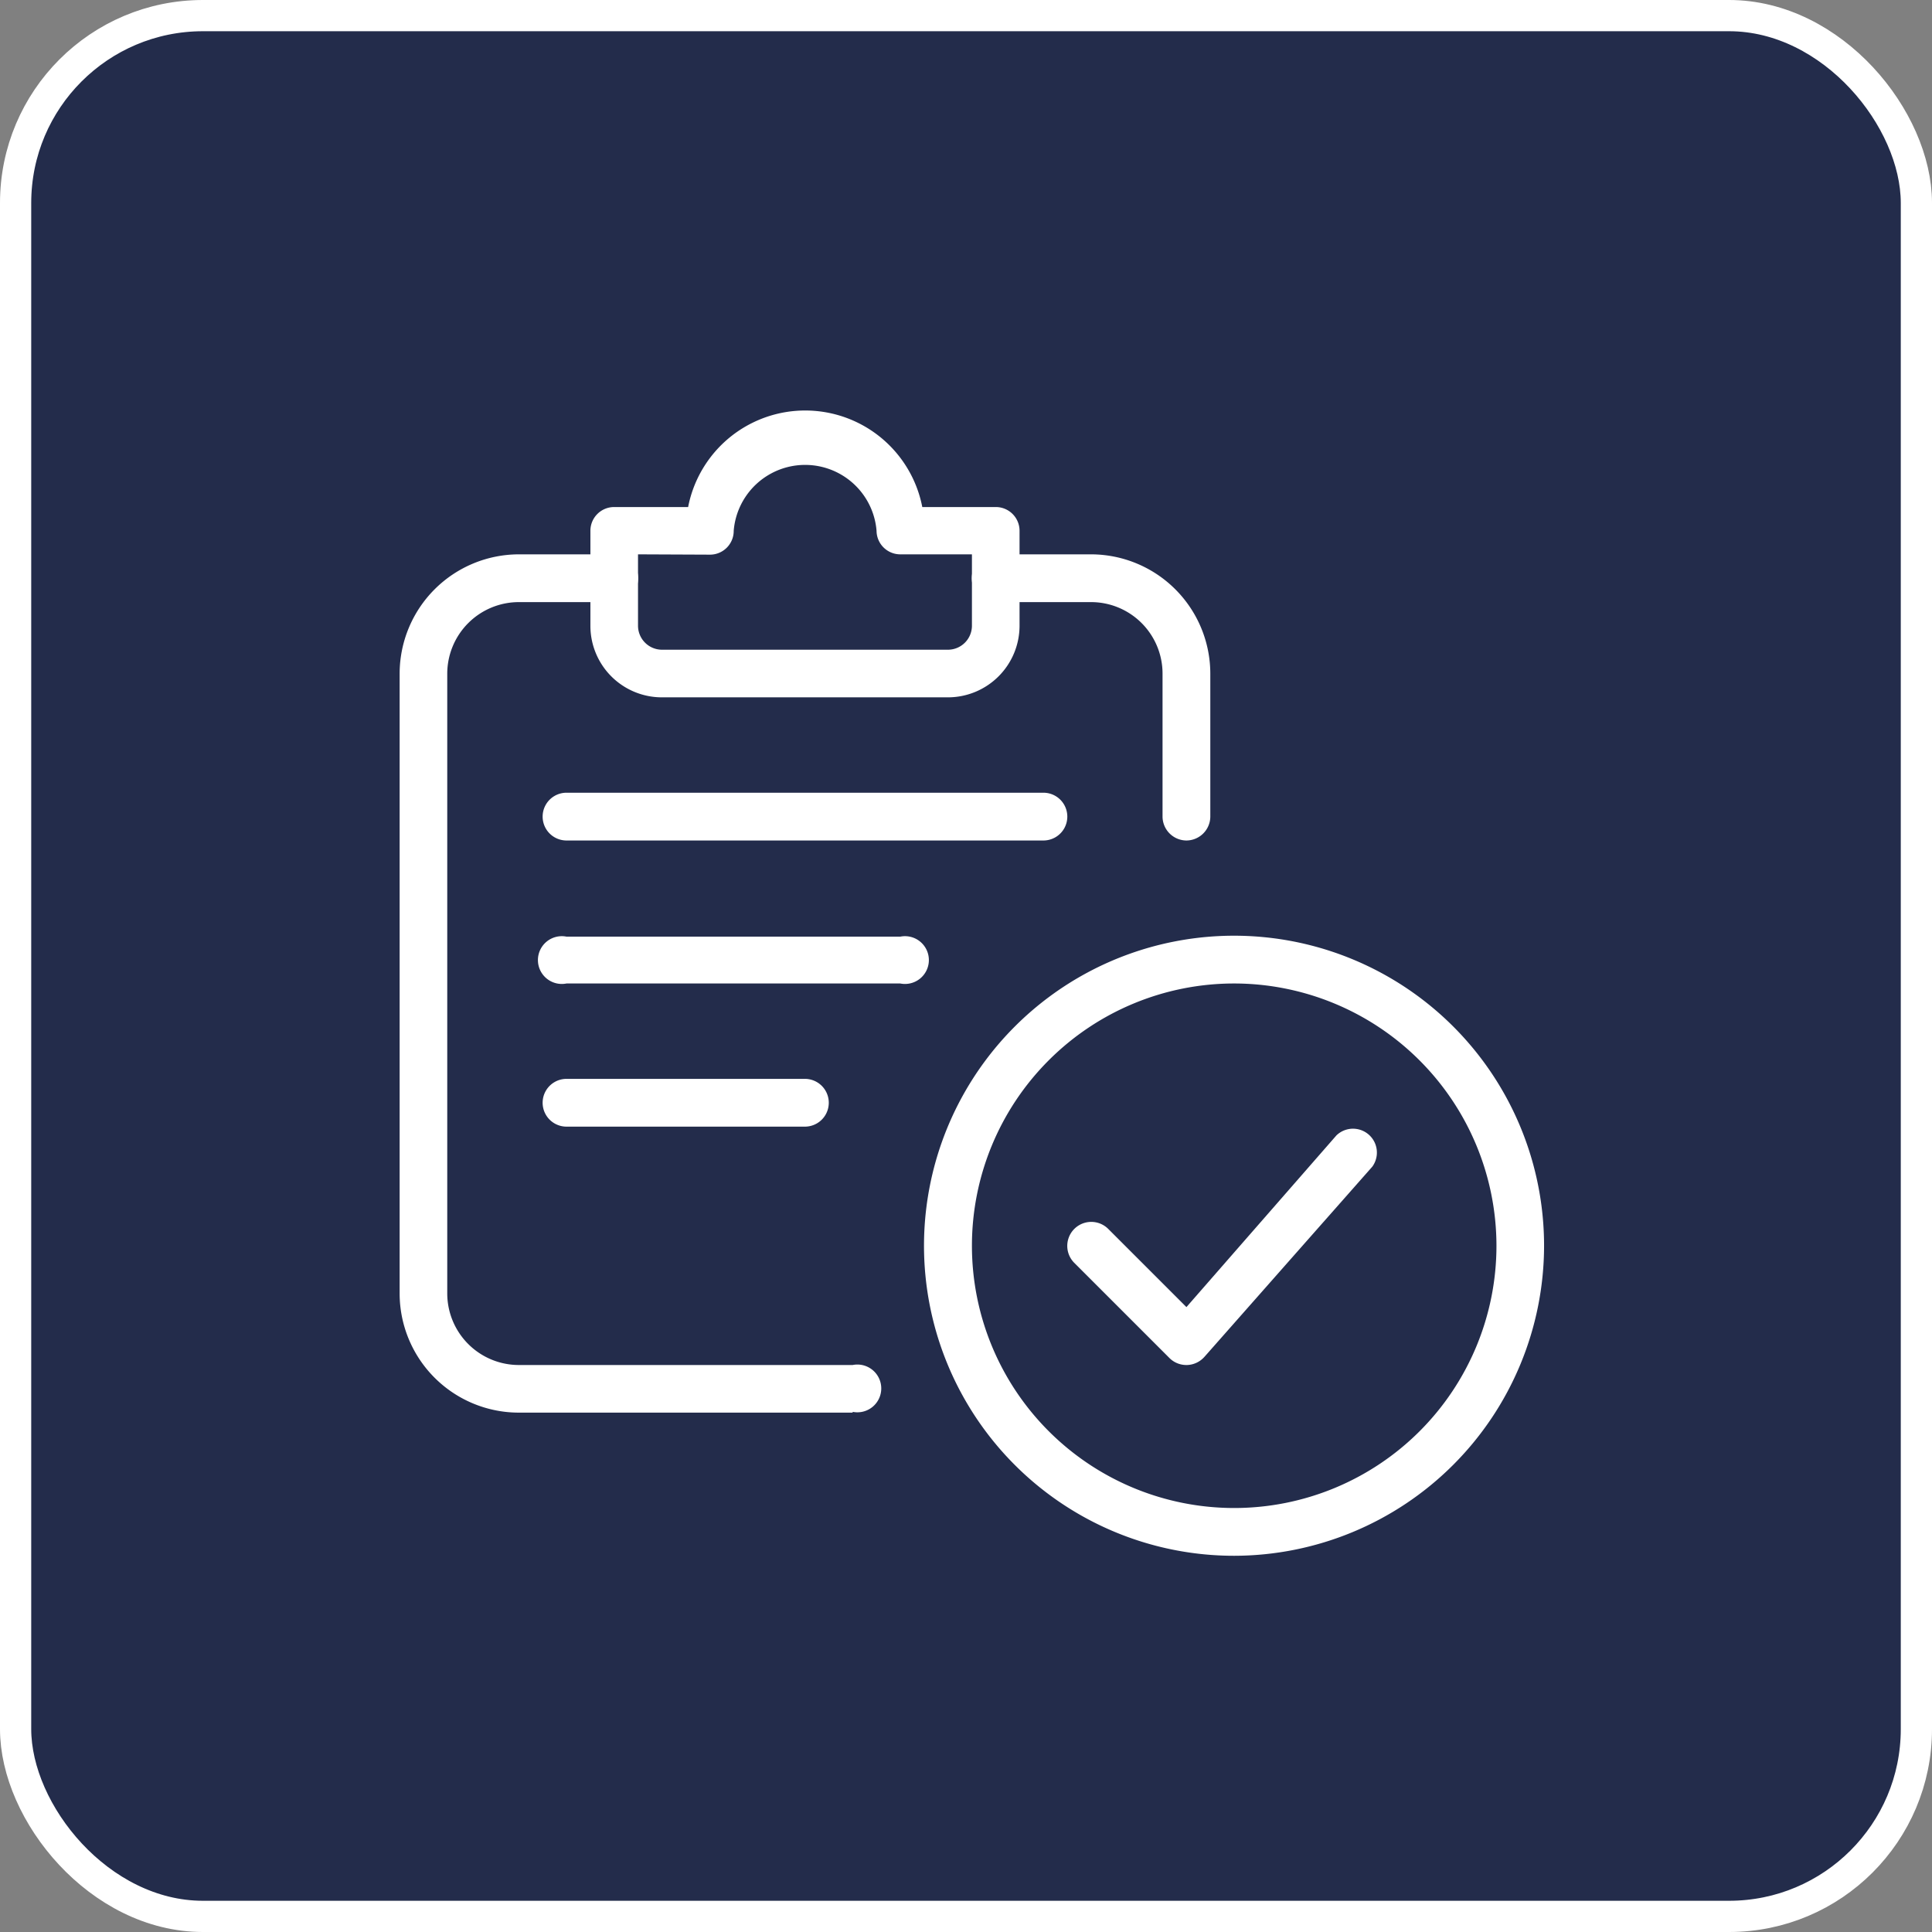
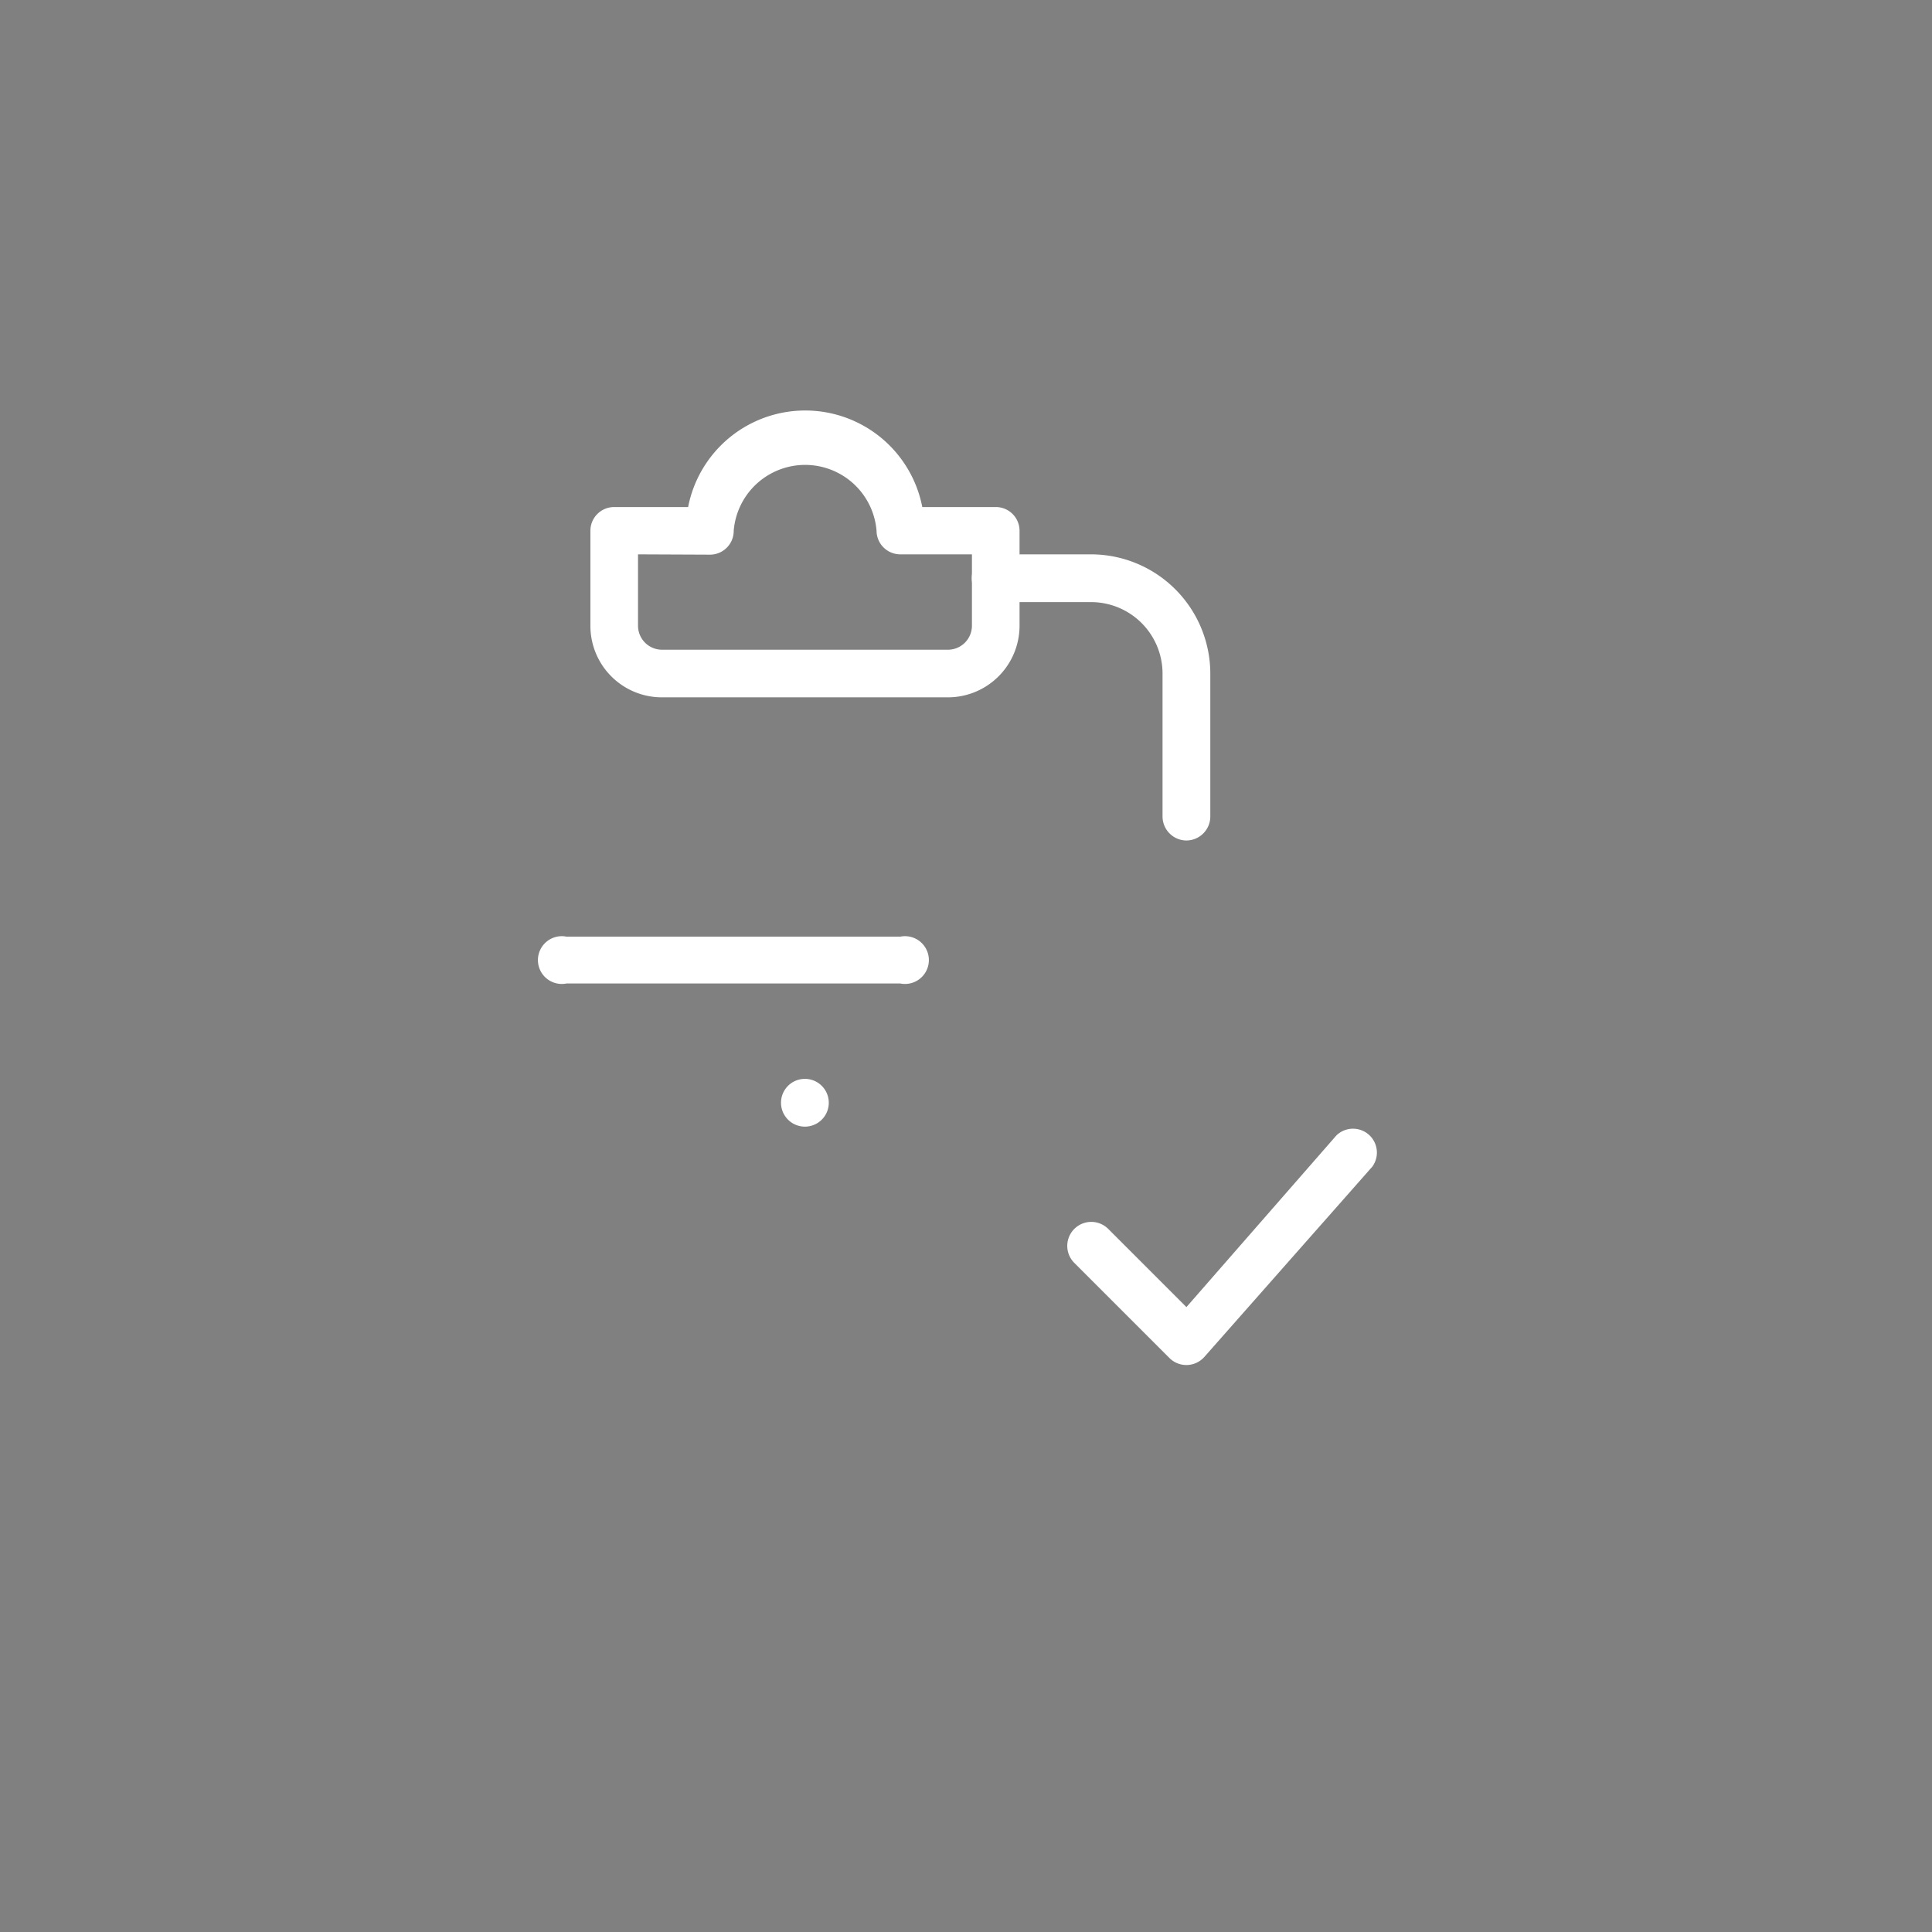
<svg xmlns="http://www.w3.org/2000/svg" viewBox="0 0 123.76 123.76">
  <rect x="0" y="0" width="123.76" height="123.76" fill="#808080" stroke="none" />
  <defs>
    <style>.cls-1{fill:#232c4b;stroke:#fff;stroke-miterlimit:10;stroke-width:2px;}.cls-2{fill:#fff;}</style>
  </defs>
  <g id="Capa_2" data-name="Capa 2">
    <g id="diseño">
-       <rect class="cls-1" x="1" y="1" width="121.76" height="121.76" rx="12" />
-       <path class="cls-2" d="M79.06,99.66A19.86,19.86,0,1,1,98.91,79.8,19.88,19.88,0,0,1,79.06,99.66Zm0-36.66a16.8,16.8,0,1,0,16.8,16.8A16.82,16.82,0,0,0,79.06,63Z" />
      <path class="cls-2" d="M76,87.44A1.53,1.53,0,0,1,74.92,87l-6.11-6.11A1.52,1.52,0,0,1,71,78.73l5,5,9.61-11a1.53,1.53,0,0,1,2.3,2L77.15,86.92a1.55,1.55,0,0,1-1.1.52Z" />
-       <path class="cls-2" d="M54.62,90.49H33.24a7.64,7.64,0,0,1-7.64-7.63V43.15a7.65,7.65,0,0,1,7.64-7.64h6.11a1.53,1.53,0,0,1,0,3.06H33.24a4.59,4.59,0,0,0-4.59,4.58V82.86a4.59,4.59,0,0,0,4.59,4.58H54.62a1.53,1.53,0,1,1,0,3Z" />
      <path class="cls-2" d="M76,53.84a1.54,1.54,0,0,1-1.53-1.53V43.15a4.58,4.58,0,0,0-4.58-4.58H63.78a1.53,1.53,0,0,1,0-3.06h6.11a7.65,7.65,0,0,1,7.64,7.64v9.16A1.54,1.54,0,0,1,76,53.84Z" />
      <path class="cls-2" d="M60.73,44.67H42.4a4.58,4.58,0,0,1-4.58-4.58V34a1.52,1.52,0,0,1,1.53-1.52h4.73a7.64,7.64,0,0,1,15,0h4.73A1.52,1.52,0,0,1,65.31,34v6.11A4.59,4.59,0,0,1,60.73,44.67ZM40.87,35.51v4.58a1.54,1.54,0,0,0,1.53,1.53H60.73a1.54,1.54,0,0,0,1.53-1.53V35.51H57.67A1.52,1.52,0,0,1,56.15,34,4.59,4.59,0,0,0,47,34a1.52,1.52,0,0,1-1.53,1.53Z" />
-       <path class="cls-2" d="M66.84,53.84H36.29a1.53,1.53,0,1,1,0-3.06H66.84a1.53,1.53,0,0,1,0,3.06Z" />
      <path class="cls-2" d="M57.67,63H36.29a1.53,1.53,0,1,1,0-3H57.67a1.53,1.53,0,1,1,0,3Z" />
-       <path class="cls-2" d="M51.56,72.17H36.29a1.53,1.53,0,0,1,0-3.06H51.56a1.53,1.53,0,0,1,0,3.06Z" />
+       <path class="cls-2" d="M51.56,72.17a1.53,1.53,0,0,1,0-3.06H51.56a1.53,1.53,0,0,1,0,3.06Z" />
    </g>
  </g>
</svg>